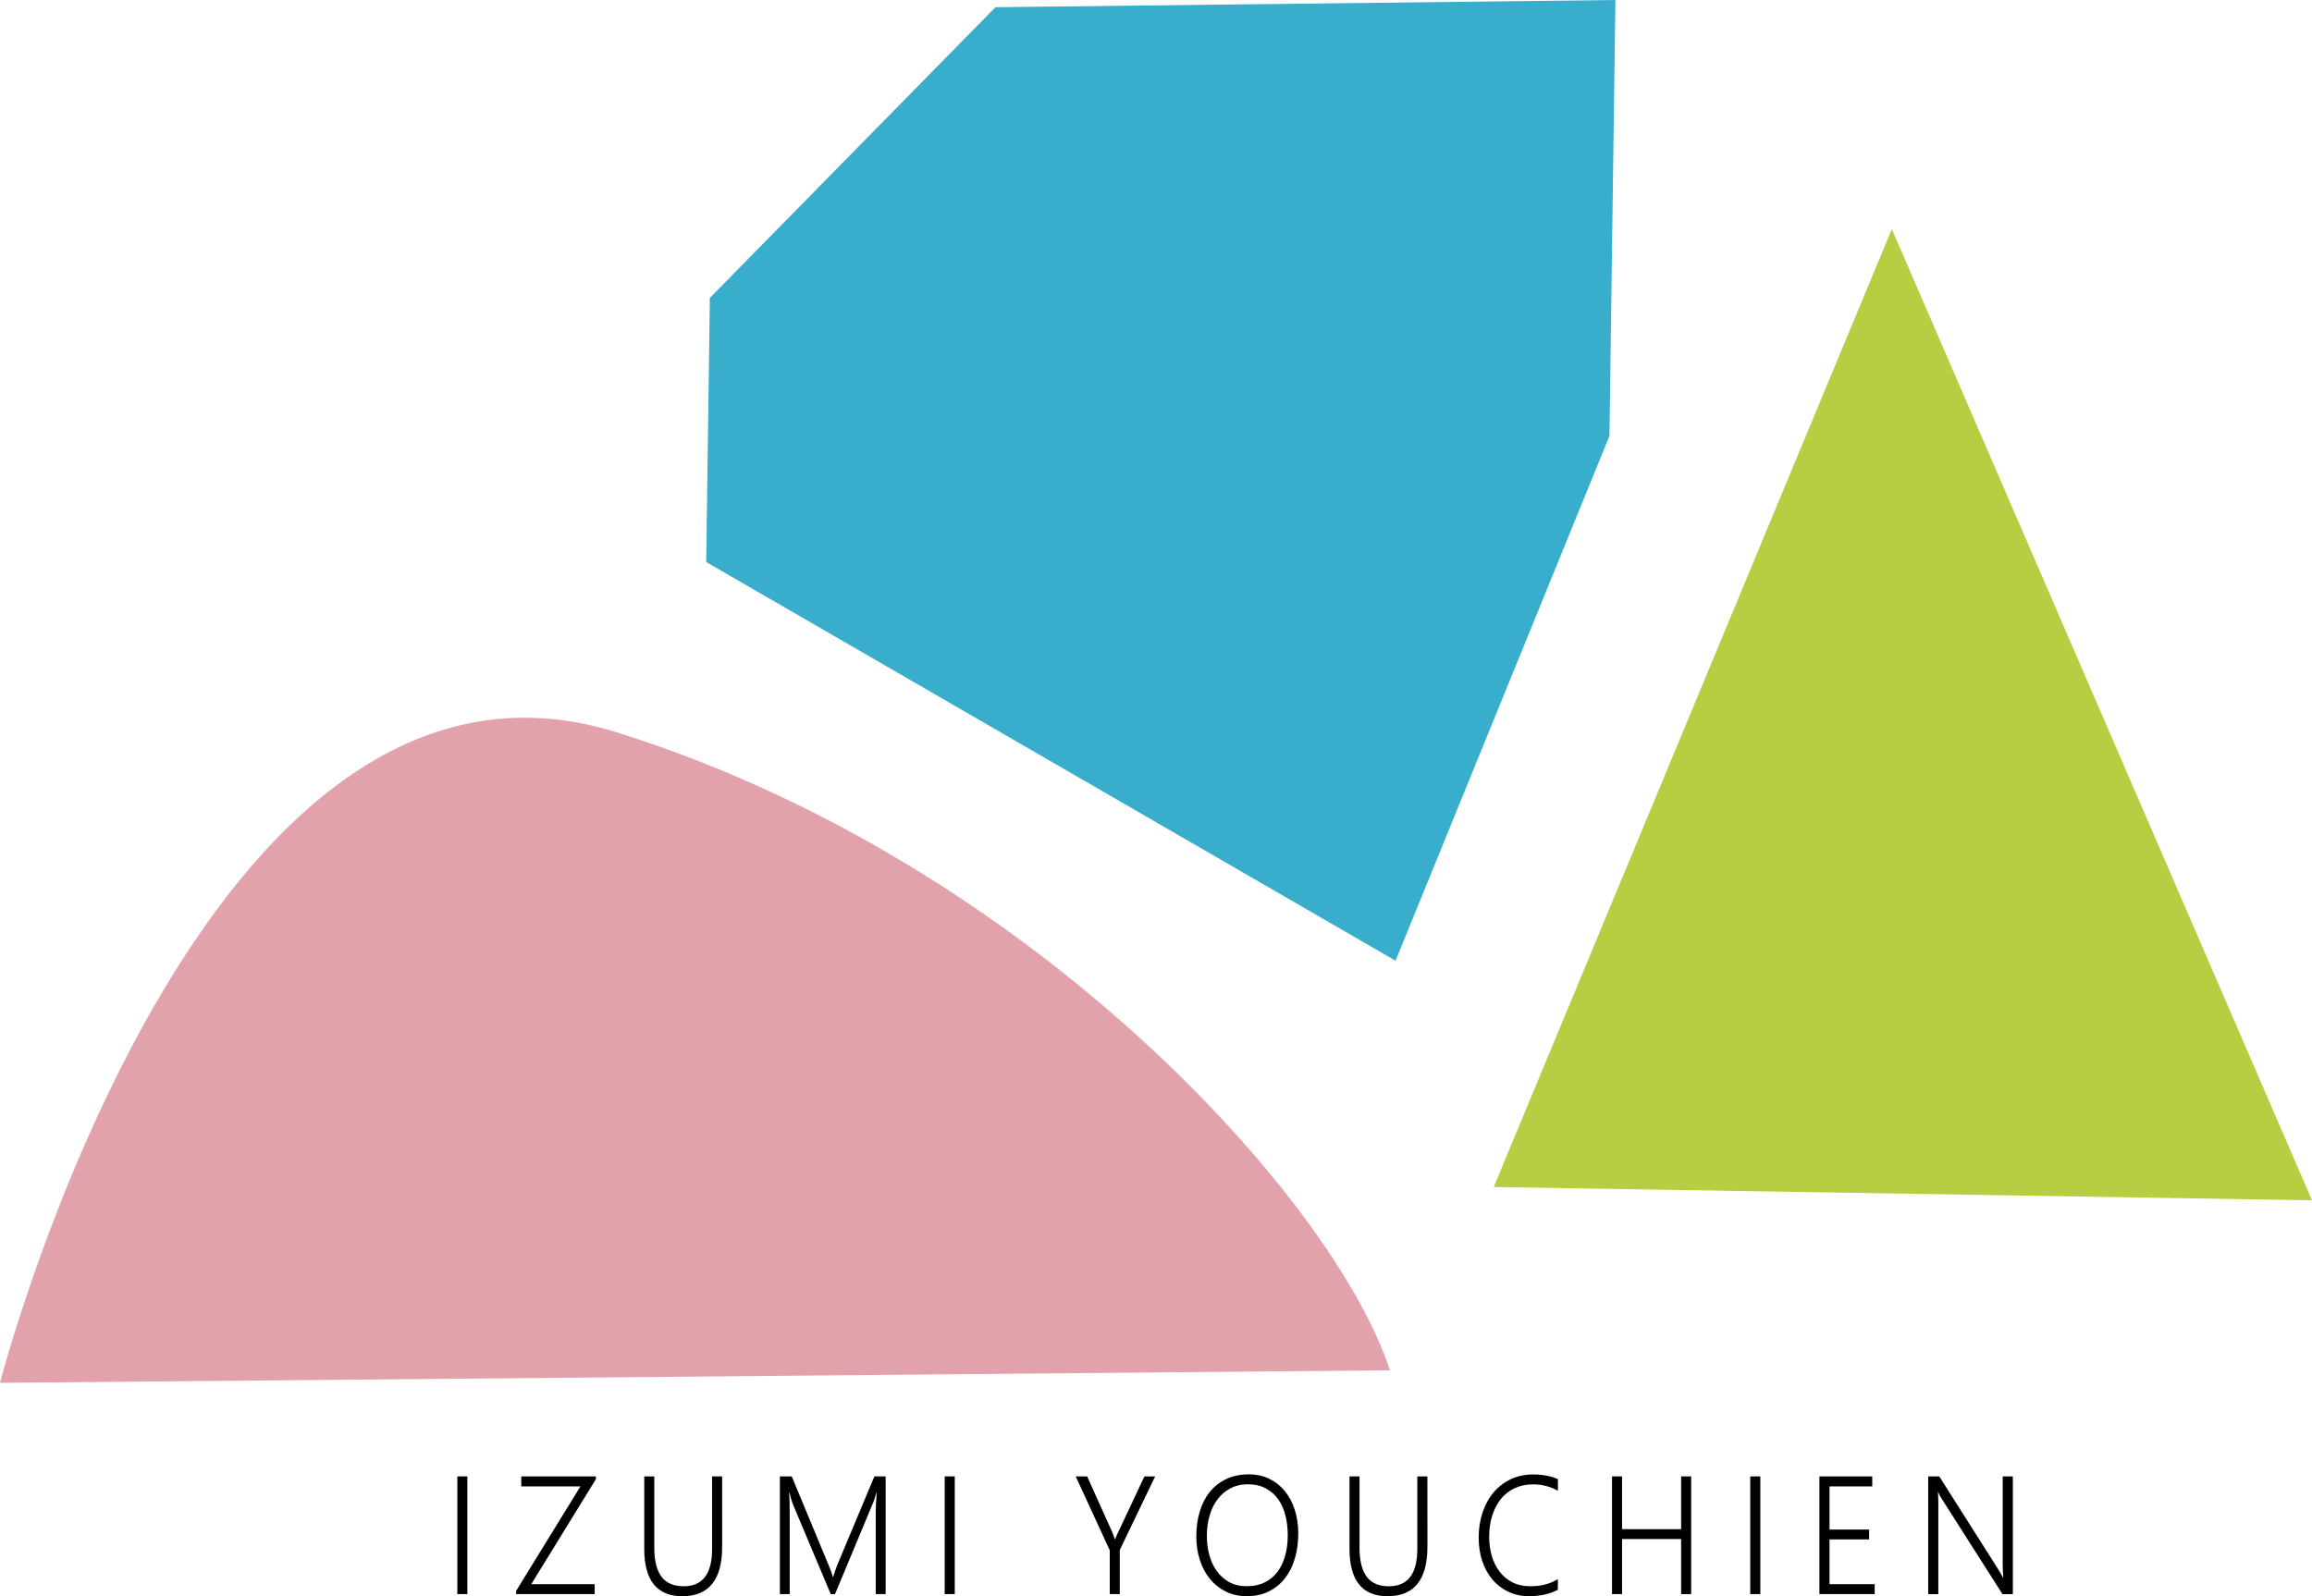
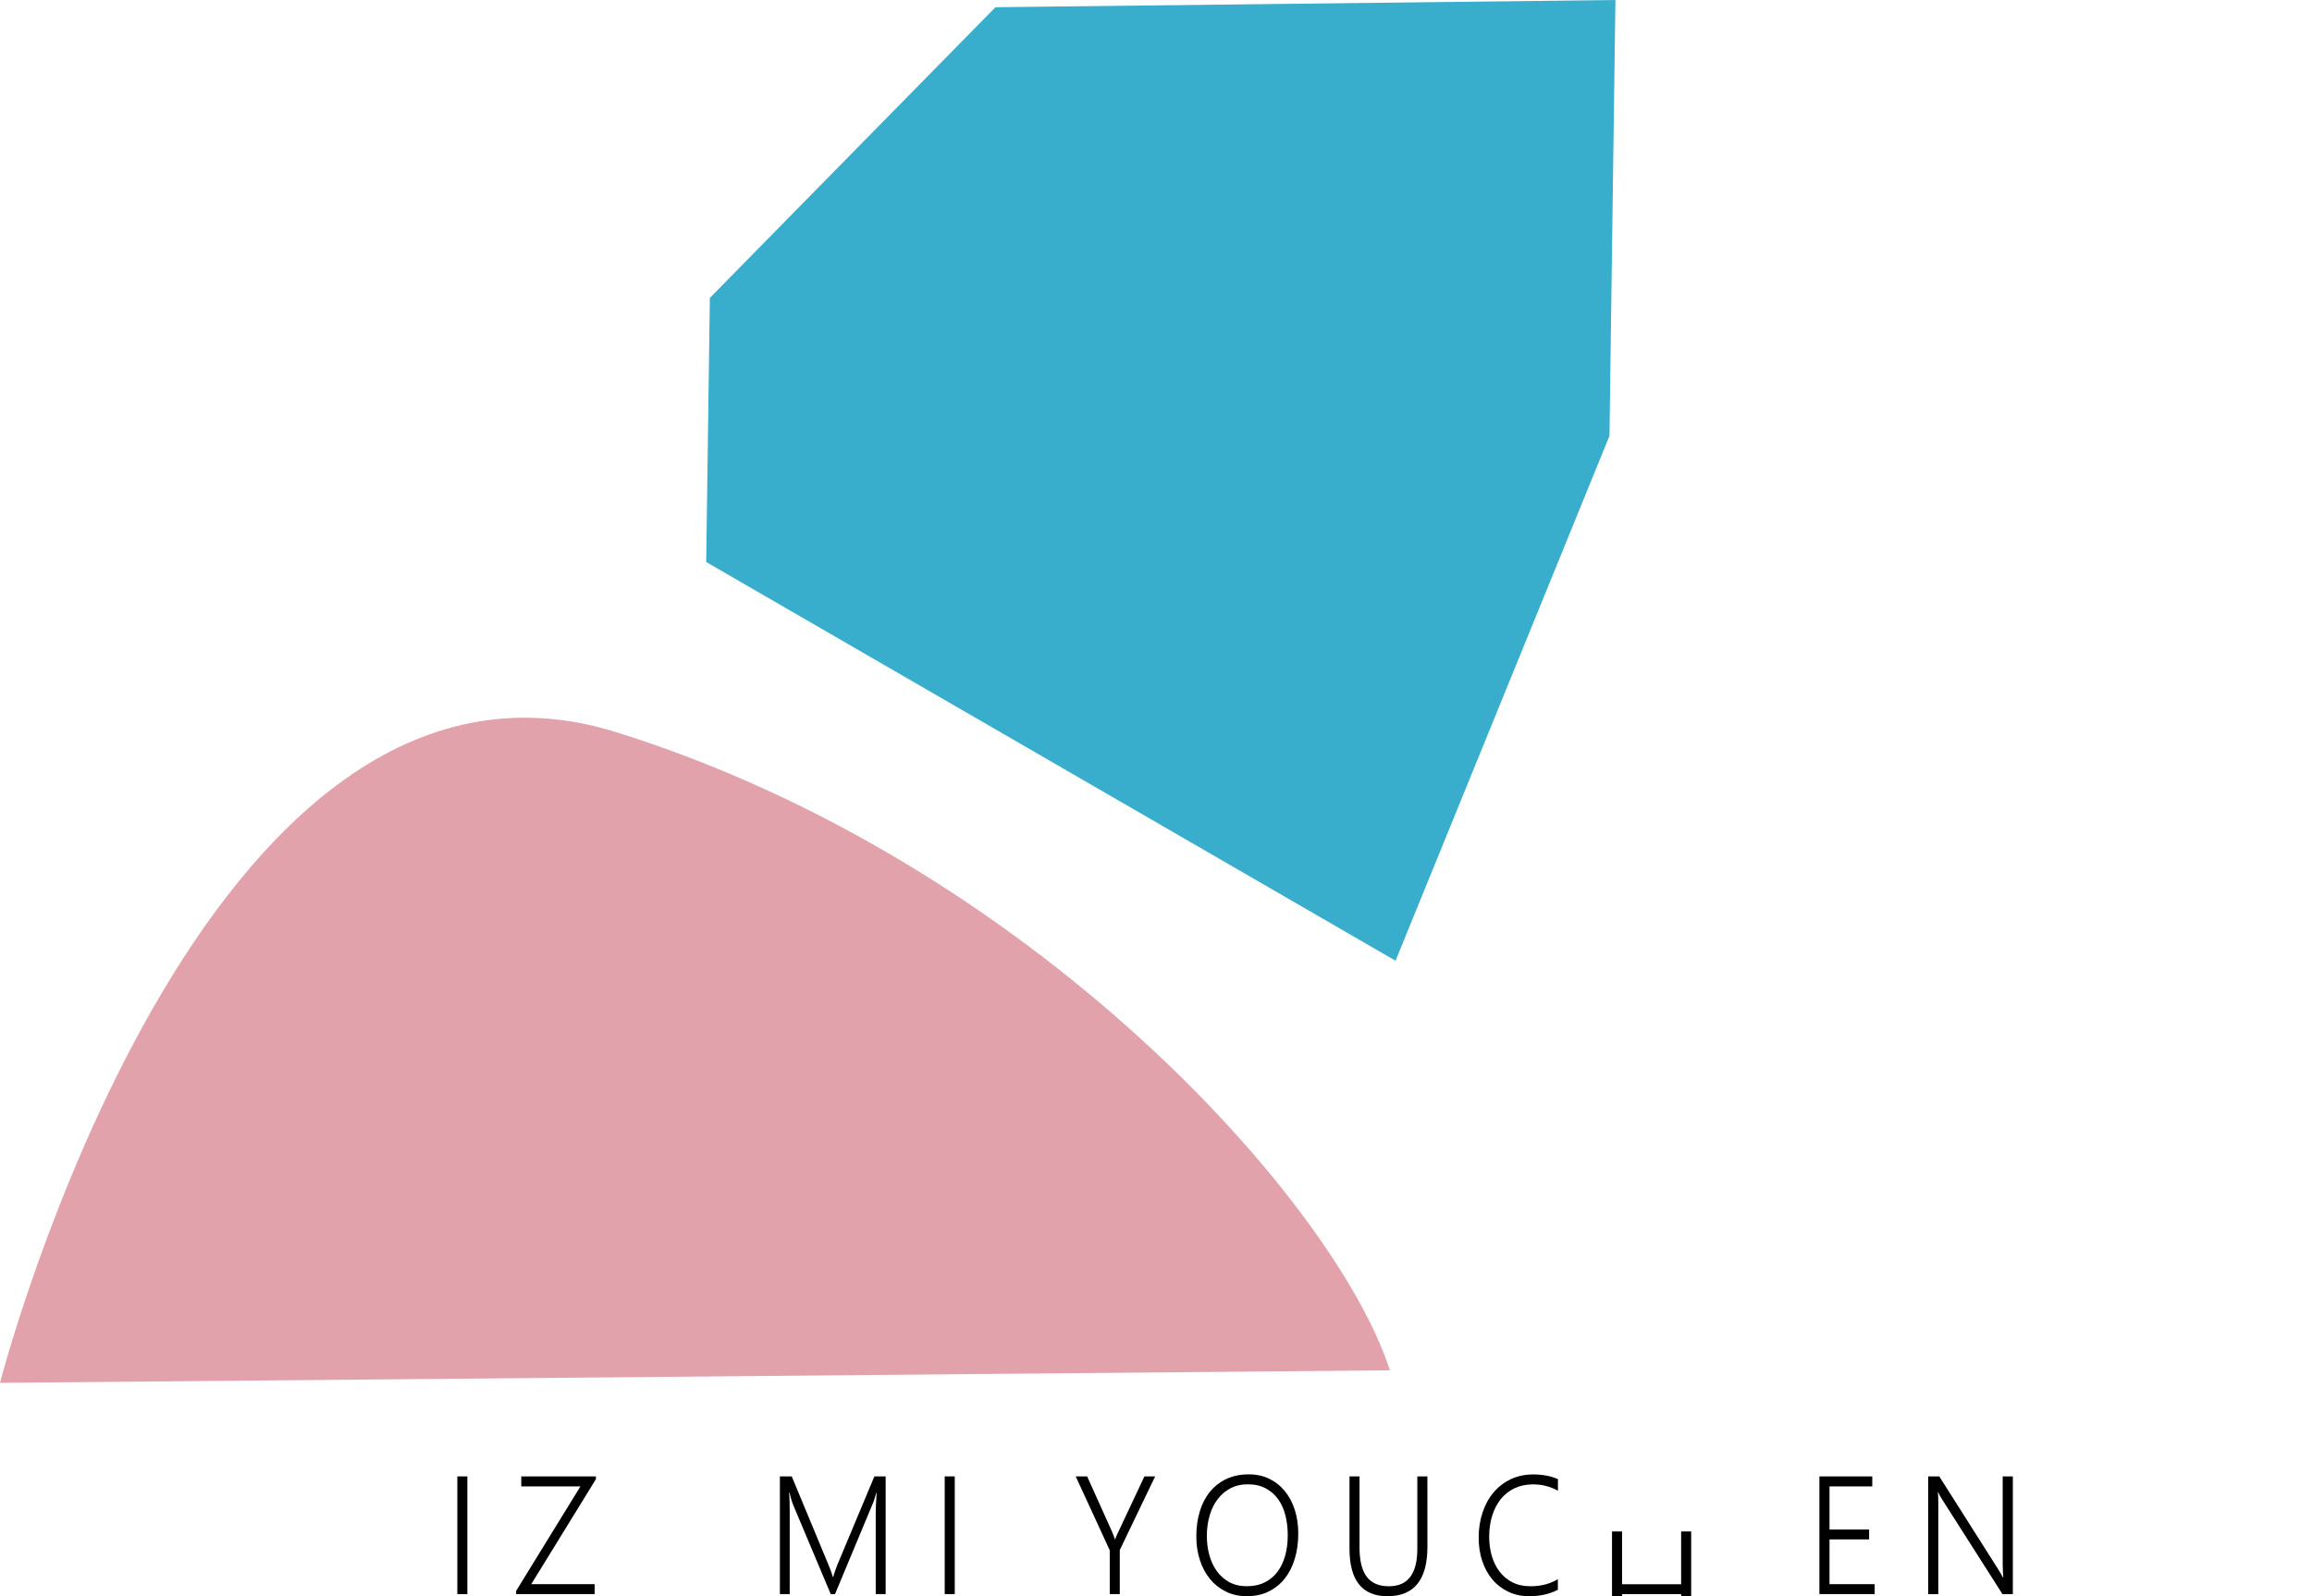
<svg xmlns="http://www.w3.org/2000/svg" version="1.1" id="レイヤー_1" x="0px" y="0px" width="170.08px" height="117.439px" viewBox="56.69 83.011 170.08 117.439" enable-background="new 56.69 83.011 170.08 117.439" xml:space="preserve">
  <g>
    <path fill="#E2A2AC" d="M56.69,184.751c0,0,14.805-57.432,45.37-47.86c30.568,9.565,52.875,34.558,56.877,46.938L56.69,184.751z" />
    <polygon fill="#38ADCC" points="129.92,83.542 108.91,104.928 108.641,124.36 159.352,153.696 175.089,115.079 175.527,83.011  " />
-     <polygon fill="#B7CD42" points="195.861,99.863 166.574,170.344 226.77,171.324  " />
    <g>
      <path d="M91.071,200.294h-0.738v-8.659h0.738V200.294z" />
      <path d="M95.772,199.564h4.664v0.73h-5.777v-0.235l4.73-7.69h-4.352v-0.733h5.49v0.202L95.772,199.564z" />
-       <path d="M109.815,196.813c0,2.426-0.979,3.638-2.935,3.638c-1.864,0-2.797-1.168-2.797-3.5v-5.314h0.74v5.242    c0,0.949,0.176,1.664,0.528,2.135c0.352,0.47,0.896,0.703,1.634,0.703c1.394,0,2.09-0.914,2.09-2.752v-5.328h0.739    L109.815,196.813L109.815,196.813z" />
      <path d="M121.112,200.294v-5.98c0-0.307,0.023-0.801,0.067-1.479h-0.022c-0.05,0.184-0.099,0.338-0.14,0.469    c-0.043,0.14-0.084,0.242-0.122,0.328l-2.778,6.664h-0.315l-2.787-6.621c-0.08-0.2-0.162-0.485-0.248-0.854h-0.023    c0.014,0.186,0.025,0.399,0.031,0.635c0.004,0.236,0.009,0.502,0.009,0.791v6.049h-0.722v-8.66h0.872l2.705,6.512    c0.057,0.137,0.11,0.275,0.165,0.417c0.055,0.144,0.103,0.297,0.146,0.457h0.034c0.05-0.16,0.099-0.31,0.141-0.438    c0.044-0.136,0.097-0.277,0.158-0.43l2.73-6.518h0.828v8.66h-0.729V200.294z" />
      <path d="M126.926,200.294h-0.74v-8.659h0.74V200.294z" />
      <path d="M139.065,197.052v3.242h-0.738v-3.222l-2.503-5.438h0.841l1.822,4.048c0.021,0.043,0.052,0.118,0.089,0.213    c0.036,0.1,0.082,0.219,0.133,0.367h0.019c0.021-0.067,0.054-0.156,0.095-0.252c0.039-0.094,0.09-0.202,0.149-0.322l1.907-4.054    h0.789L139.065,197.052z" />
      <path d="M148.414,200.449c-0.574,0-1.093-0.113-1.552-0.344c-0.459-0.227-0.849-0.54-1.17-0.932    c-0.317-0.397-0.567-0.861-0.737-1.394c-0.174-0.536-0.259-1.108-0.259-1.719c0-0.677,0.085-1.297,0.259-1.862    c0.17-0.563,0.422-1.042,0.752-1.443c0.33-0.397,0.733-0.713,1.211-0.937c0.479-0.221,1.022-0.334,1.635-0.334    c0.564,0,1.068,0.112,1.517,0.329c0.451,0.219,0.833,0.525,1.146,0.913c0.315,0.389,0.558,0.849,0.727,1.38    c0.17,0.535,0.253,1.109,0.253,1.732c0,0.658-0.082,1.27-0.249,1.83c-0.162,0.561-0.406,1.047-0.726,1.459    c-0.32,0.412-0.716,0.73-1.185,0.967S149.027,200.449,148.414,200.449z M148.474,192.216c-0.479,0-0.907,0.103-1.281,0.303    c-0.372,0.197-0.688,0.467-0.939,0.809c-0.258,0.34-0.449,0.74-0.582,1.196c-0.131,0.453-0.198,0.942-0.201,1.458    c-0.004,0.491,0.054,0.963,0.174,1.412s0.302,0.845,0.544,1.188c0.243,0.346,0.551,0.621,0.922,0.828    c0.371,0.204,0.804,0.305,1.3,0.305s0.934-0.092,1.311-0.279c0.377-0.186,0.689-0.445,0.941-0.777    c0.252-0.337,0.44-0.729,0.568-1.188c0.129-0.463,0.191-0.958,0.191-1.506c0-0.506-0.055-0.989-0.168-1.446    c-0.113-0.449-0.289-0.851-0.528-1.19c-0.238-0.341-0.544-0.609-0.914-0.808C149.438,192.318,148.994,192.216,148.474,192.216z" />
      <path d="M161.697,196.813c0,2.426-0.98,3.638-2.936,3.638c-1.864,0-2.797-1.168-2.797-3.5v-5.314h0.738v5.242    c0,0.949,0.176,1.664,0.527,2.135c0.354,0.47,0.896,0.703,1.635,0.703c1.395,0,2.09-0.914,2.09-2.752v-5.328h0.741    L161.697,196.813L161.697,196.813z" />
      <path d="M171.298,199.976c-0.614,0.313-1.315,0.475-2.105,0.475c-0.563,0-1.074-0.109-1.533-0.324    c-0.459-0.219-0.853-0.515-1.176-0.899c-0.324-0.378-0.574-0.838-0.751-1.358c-0.177-0.531-0.265-1.109-0.265-1.729    c0-0.66,0.093-1.271,0.281-1.837c0.187-0.565,0.453-1.059,0.803-1.477c0.349-0.414,0.771-0.744,1.265-0.98    c0.495-0.236,1.05-0.356,1.664-0.356c0.679,0,1.284,0.115,1.817,0.341v0.856c-0.57-0.312-1.18-0.467-1.826-0.467    c-0.518,0-0.975,0.099-1.375,0.291c-0.399,0.192-0.736,0.459-1.014,0.804c-0.272,0.348-0.479,0.756-0.625,1.223    c-0.146,0.471-0.217,0.983-0.217,1.536c0,0.501,0.063,0.974,0.193,1.413c0.129,0.441,0.32,0.826,0.574,1.155    c0.253,0.332,0.57,0.598,0.947,0.789c0.379,0.19,0.817,0.286,1.318,0.286c0.768,0,1.441-0.172,2.021-0.522v0.782H171.298z" />
-       <path d="M180.361,200.294v-4.051h-4.346v4.051h-0.738v-8.659h0.738v3.883h4.346v-3.883h0.739v8.659H180.361z" />
-       <path d="M186.187,200.294h-0.742v-8.659h0.742V200.294z" />
+       <path d="M180.361,200.294h-4.346v4.051h-0.738v-8.659h0.738v3.883h4.346v-3.883h0.739v8.659H180.361z" />
      <path d="M190.533,200.294v-8.659h3.889v0.733h-3.146v3.176h2.914v0.728h-2.914v3.293h3.322v0.729H190.533z" />
      <path d="M203.998,200.294l-4.428-6.951c-0.057-0.092-0.111-0.184-0.165-0.275c-0.056-0.089-0.097-0.186-0.127-0.271h-0.028    c0.006,0.076,0.014,0.172,0.019,0.306c0.008,0.131,0.011,0.292,0.011,0.481v6.713h-0.742v-8.66h0.814l4.355,6.865    c0.067,0.111,0.127,0.209,0.184,0.309c0.054,0.094,0.104,0.182,0.146,0.262h0.023c-0.014-0.132-0.021-0.279-0.029-0.445    s-0.015-0.351-0.015-0.556v-6.435h0.747v8.66h-0.766V200.294z" />
    </g>
  </g>
</svg>